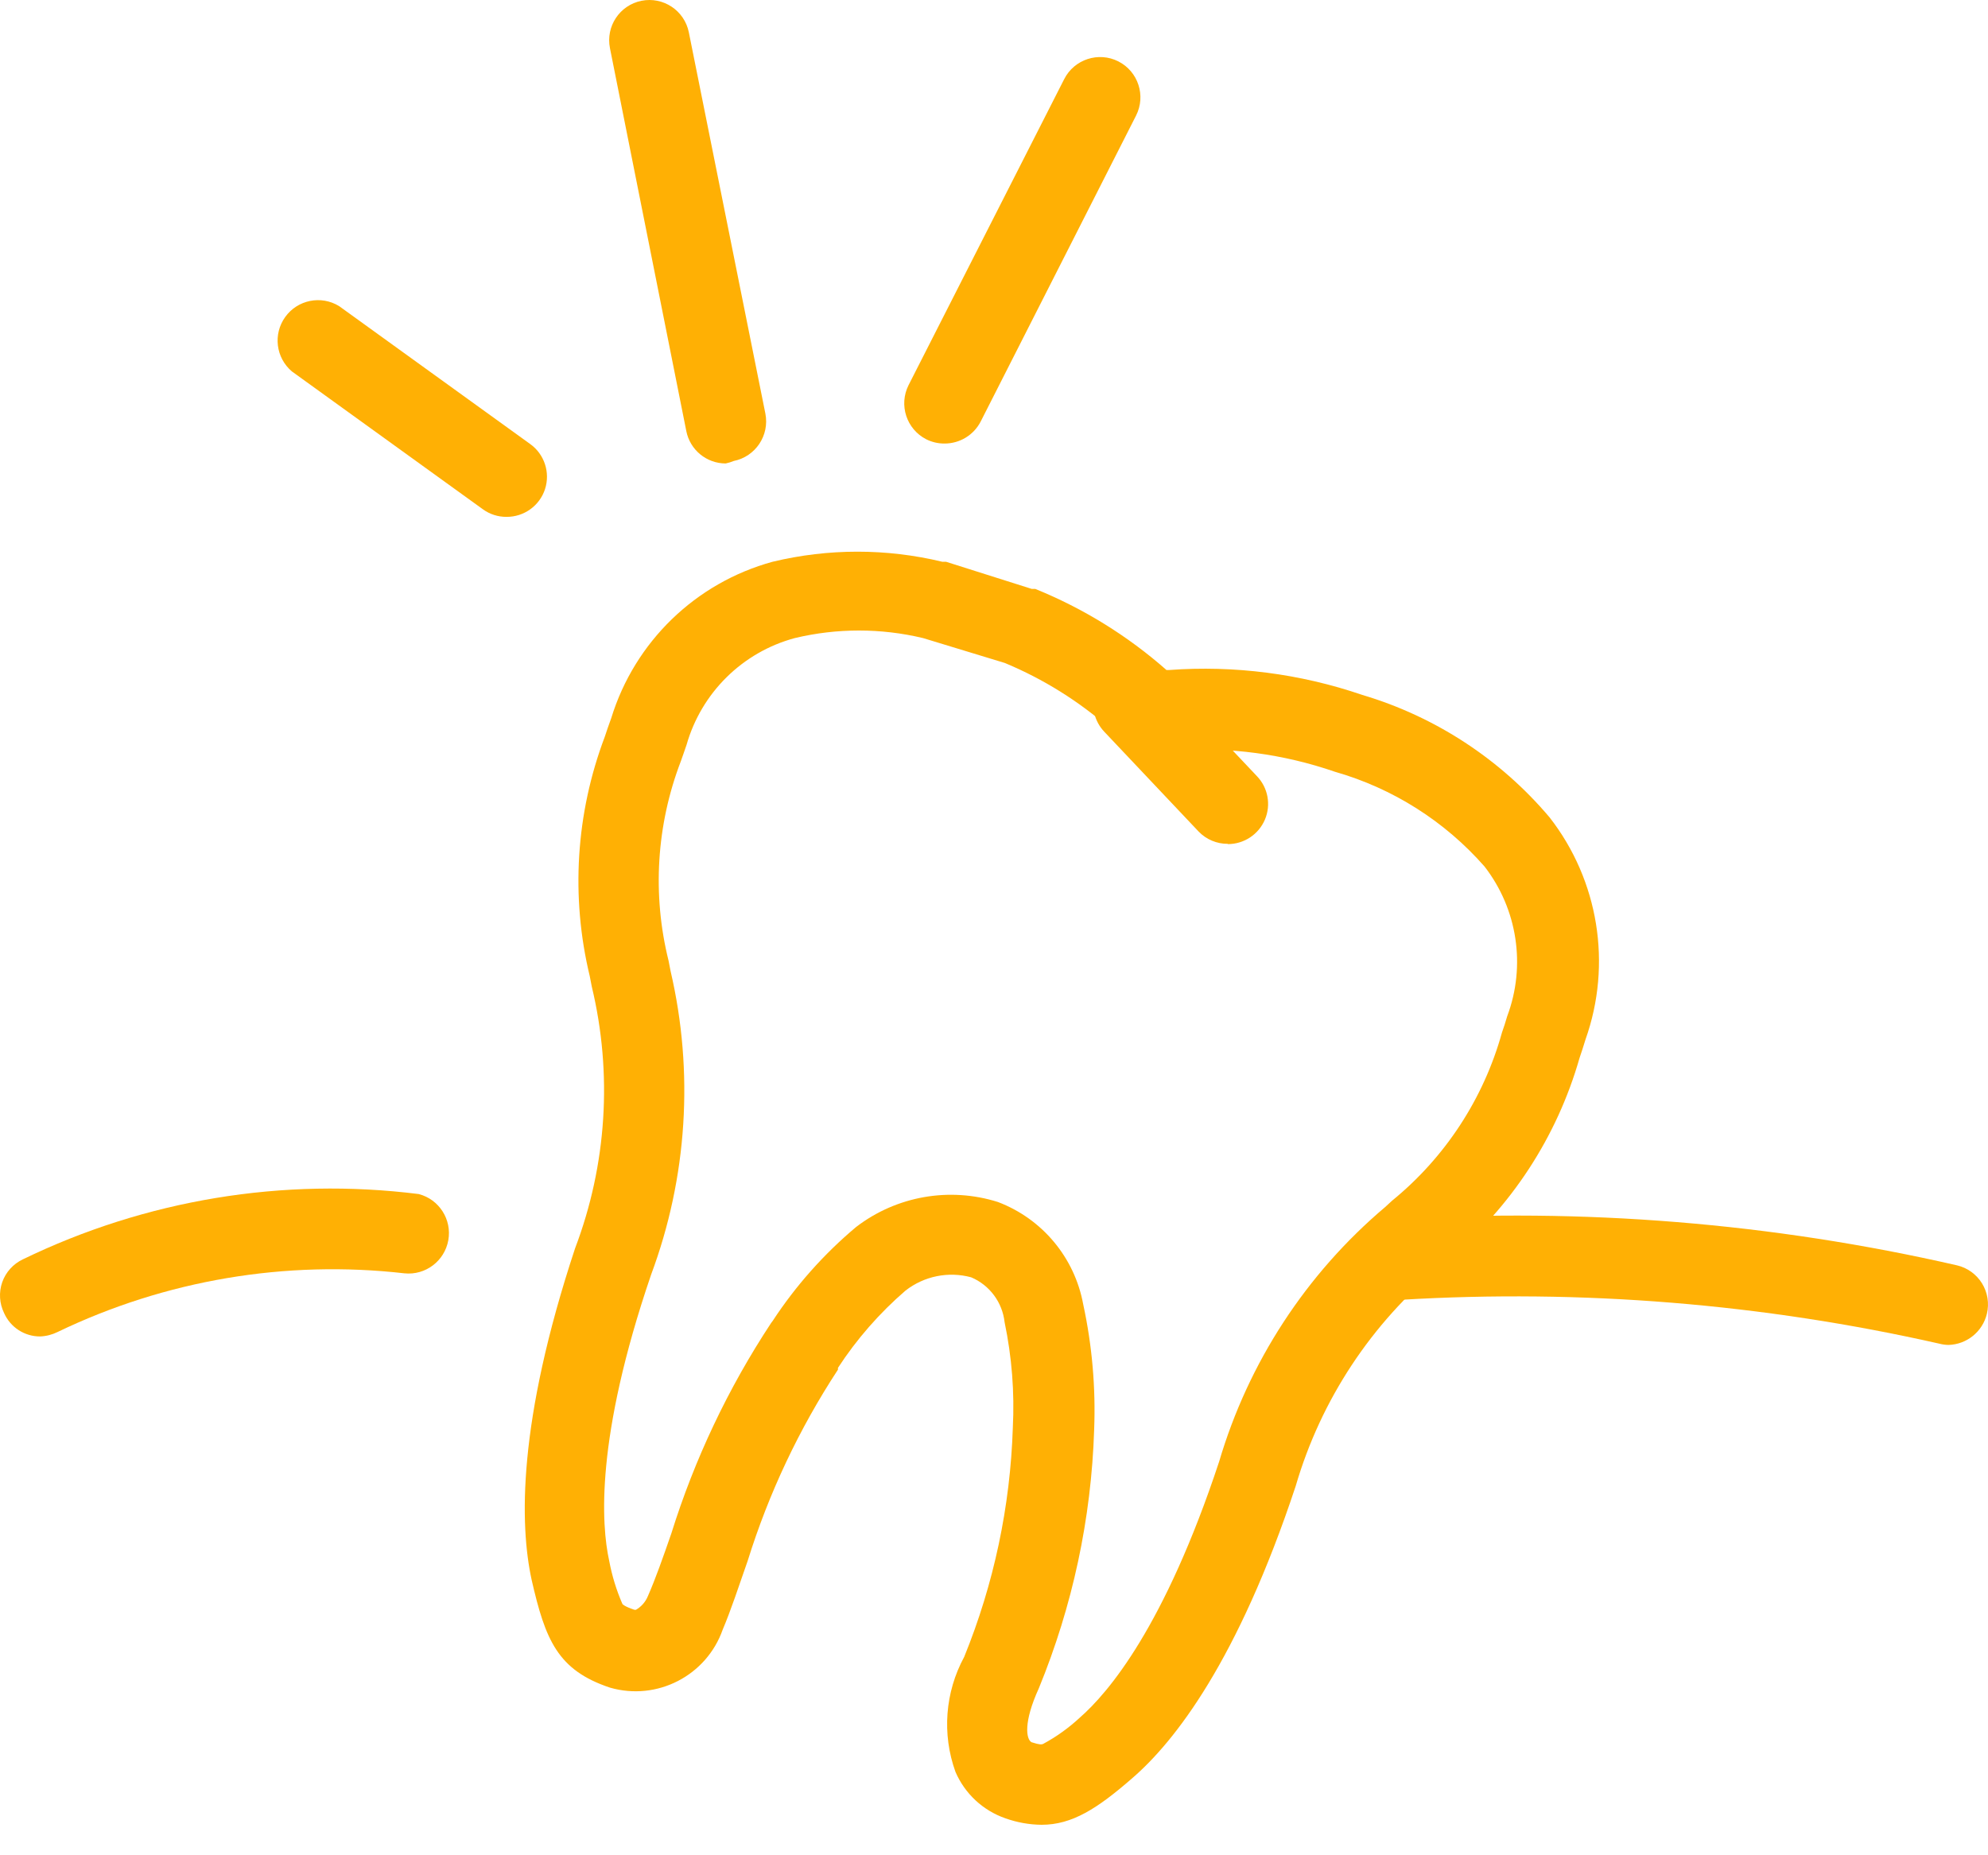
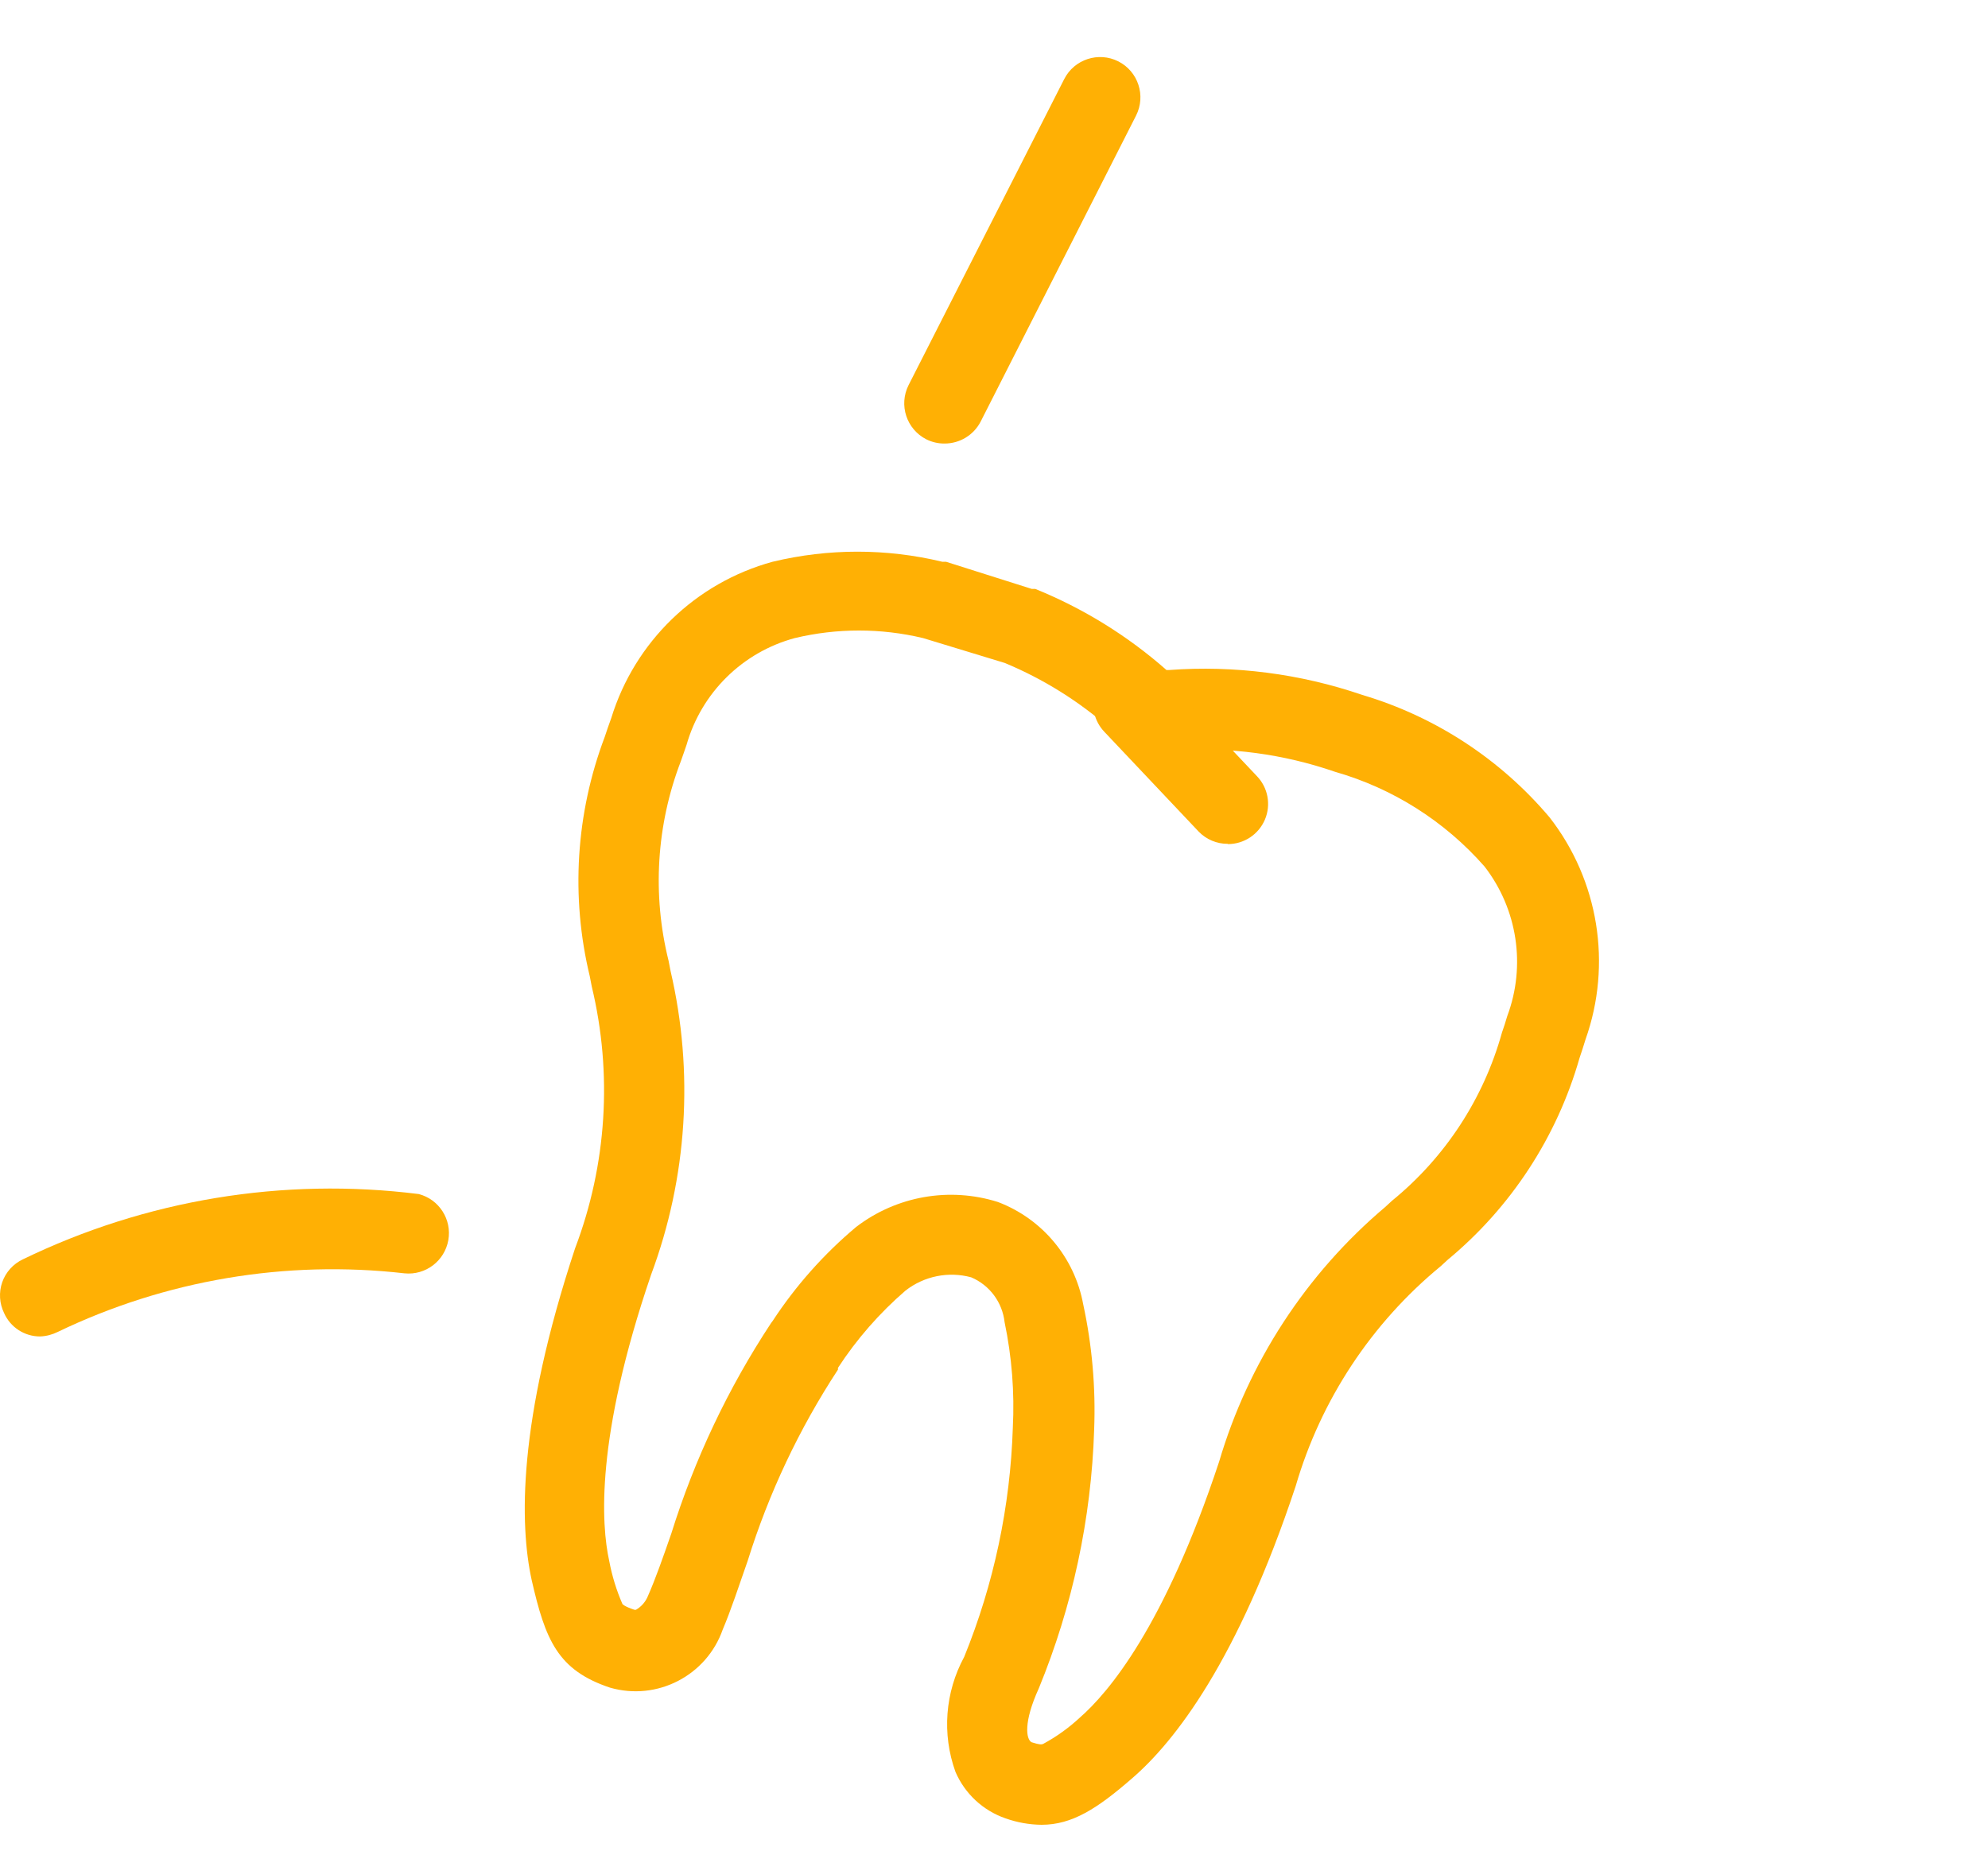
<svg xmlns="http://www.w3.org/2000/svg" width="45px" height="42px" viewBox="0 0 45 42" version="1.1">
  <title>icon-extraction</title>
  <g id="Page-1" stroke="none" stroke-width="1" fill="none" fill-rule="evenodd">
    <g id="Services:-&gt;992" transform="translate(-575, -965)" fill="#FFB004" fill-rule="nonzero">
      <g id="icon-extraction" transform="translate(575, 965)">
        <path d="M23.576,41.31 C23.296,41.307 23.02,41.257 22.757,41.163 C22.25,40.987 21.841,40.606 21.628,40.113 C21.319,39.257 21.391,38.31 21.825,37.51 C22.497,35.859 22.869,34.102 22.926,32.321 C22.967,31.52 22.904,30.718 22.74,29.933 C22.69,29.482 22.401,29.093 21.983,28.916 C21.469,28.777 20.919,28.888 20.498,29.216 C19.909,29.724 19.393,30.314 18.968,30.966 L18.968,31.006 C18.089,32.347 17.401,33.805 16.924,35.336 C16.727,35.901 16.54,36.466 16.36,36.889 C15.993,37.935 14.872,38.513 13.807,38.205 C12.622,37.809 12.345,37.126 12.034,35.765 C11.763,34.518 11.713,32.203 13.017,28.261 C13.736,26.368 13.868,24.302 13.395,22.333 L13.395,22.333 L13.35,22.101 C12.916,20.301 13.034,18.413 13.689,16.681 C13.734,16.545 13.779,16.41 13.836,16.257 L13.836,16.257 C14.367,14.53 15.745,13.194 17.489,12.717 C18.751,12.413 20.067,12.413 21.328,12.717 L21.413,12.717 L23.355,13.332 L23.434,13.332 C24.521,13.773 25.525,14.393 26.404,15.168 L26.404,15.168 L26.461,15.168 C27.943,15.059 29.431,15.251 30.837,15.732 C32.49,16.223 33.964,17.187 35.077,18.505 L35.077,18.505 C36.187,19.931 36.494,21.826 35.89,23.53 L35.89,23.53 C35.845,23.677 35.8,23.818 35.755,23.948 C35.244,25.739 34.203,27.333 32.768,28.521 L32.615,28.662 L32.615,28.662 C31.044,29.954 29.899,31.69 29.329,33.642 C28.019,37.595 26.596,39.419 25.631,40.254 C24.84,40.943 24.27,41.31 23.576,41.31 Z M23.35,39.441 C23.542,39.503 23.576,39.492 23.609,39.481 C23.912,39.318 24.193,39.116 24.445,38.882 C25.089,38.318 26.359,36.827 27.596,33.089 C28.259,30.841 29.566,28.837 31.356,27.324 L31.509,27.183 C32.714,26.201 33.584,24.869 33.999,23.372 C34.038,23.264 34.078,23.14 34.117,23.005 C34.545,21.863 34.35,20.581 33.604,19.617 C32.704,18.591 31.528,17.846 30.216,17.471 C29.054,17.07 27.823,16.905 26.596,16.986 L26.167,17.031 C25.907,17.054 25.65,16.968 25.456,16.794 L25.134,16.5 C24.425,15.876 23.618,15.372 22.746,15.009 L20.894,14.445 C19.94,14.217 18.945,14.217 17.991,14.445 C16.807,14.764 15.877,15.682 15.541,16.861 C15.496,16.997 15.45,17.121 15.411,17.234 C14.858,18.676 14.761,20.253 15.134,21.751 L15.179,21.983 C15.711,24.267 15.558,26.657 14.739,28.854 C13.474,32.558 13.61,34.518 13.79,35.336 C13.853,35.672 13.953,36 14.09,36.313 C14.09,36.313 14.124,36.364 14.361,36.443 L14.395,36.443 C14.517,36.373 14.613,36.263 14.666,36.132 L14.666,36.132 C14.835,35.749 15.004,35.269 15.196,34.715 C15.723,33.029 16.483,31.425 17.455,29.95 L17.489,29.905 C18.012,29.107 18.649,28.389 19.38,27.776 C20.293,27.076 21.49,26.865 22.588,27.211 C23.592,27.591 24.325,28.47 24.519,29.526 C24.721,30.459 24.804,31.413 24.767,32.366 L24.767,32.366 C24.703,34.377 24.278,36.361 23.514,38.222 C23.163,38.99 23.226,39.374 23.35,39.441 Z" id="Shape" />
        <path d="M27.793,19.103 C27.545,19.105 27.306,19.005 27.133,18.826 L24.999,16.568 C24.774,16.333 24.691,15.996 24.782,15.683 C24.873,15.371 25.124,15.131 25.44,15.054 C25.756,14.976 26.089,15.074 26.314,15.309 L28.448,17.567 C28.703,17.83 28.775,18.219 28.632,18.555 C28.489,18.891 28.159,19.109 27.793,19.109 L27.793,19.103 Z" id="Path" />
-         <path d="M44.106,30.447 C44.035,30.446 43.965,30.436 43.897,30.418 C39.904,29.515 35.804,29.181 31.718,29.425 C31.233,29.444 30.817,29.081 30.771,28.598 C30.724,28.115 31.063,27.68 31.543,27.606 C35.822,27.338 40.118,27.688 44.298,28.645 C44.533,28.7 44.737,28.847 44.864,29.052 C44.991,29.258 45.031,29.506 44.975,29.741 C44.878,30.146 44.522,30.435 44.106,30.447 L44.106,30.447 Z" id="Path" />
        <path d="M0.911,30.255 C0.557,30.257 0.235,30.049 0.092,29.724 C-0.014,29.507 -0.029,29.256 0.05,29.028 C0.13,28.8 0.298,28.614 0.516,28.51 C3.297,27.16 6.409,26.646 9.477,27.031 C9.94,27.15 10.232,27.607 10.148,28.077 C10.063,28.548 9.631,28.875 9.155,28.826 L9.155,28.826 C6.466,28.519 3.745,28.979 1.306,30.153 C1.183,30.214 1.049,30.249 0.911,30.255 L0.911,30.255 Z" id="Path" />
-         <path d="M11.464,11.701 C11.274,11.702 11.088,11.643 10.933,11.531 L6.608,8.409 C6.243,8.1 6.177,7.563 6.457,7.175 C6.736,6.787 7.267,6.68 7.675,6.929 L12.001,10.052 C12.323,10.282 12.459,10.696 12.337,11.073 C12.214,11.45 11.861,11.704 11.464,11.701 L11.464,11.701 Z" id="Path" />
-         <path d="M16.427,10.492 C15.993,10.492 15.619,10.185 15.535,9.758 L13.807,1.091 C13.708,0.598 14.026,0.118 14.519,0.018 C15.012,-0.081 15.492,0.237 15.592,0.73 L17.325,9.363 C17.422,9.857 17.102,10.337 16.608,10.436 C16.55,10.46 16.489,10.479 16.427,10.492 Z" id="Path" />
        <path d="M21.379,10.041 C21.236,10.042 21.095,10.009 20.967,9.945 C20.519,9.716 20.34,9.169 20.566,8.719 L24.089,1.791 C24.317,1.342 24.866,1.163 25.315,1.39 C25.764,1.618 25.943,2.167 25.716,2.616 L22.198,9.544 C22.04,9.85 21.724,10.042 21.379,10.041 Z" id="Path" />
      </g>
    </g>
  </g>
</svg>